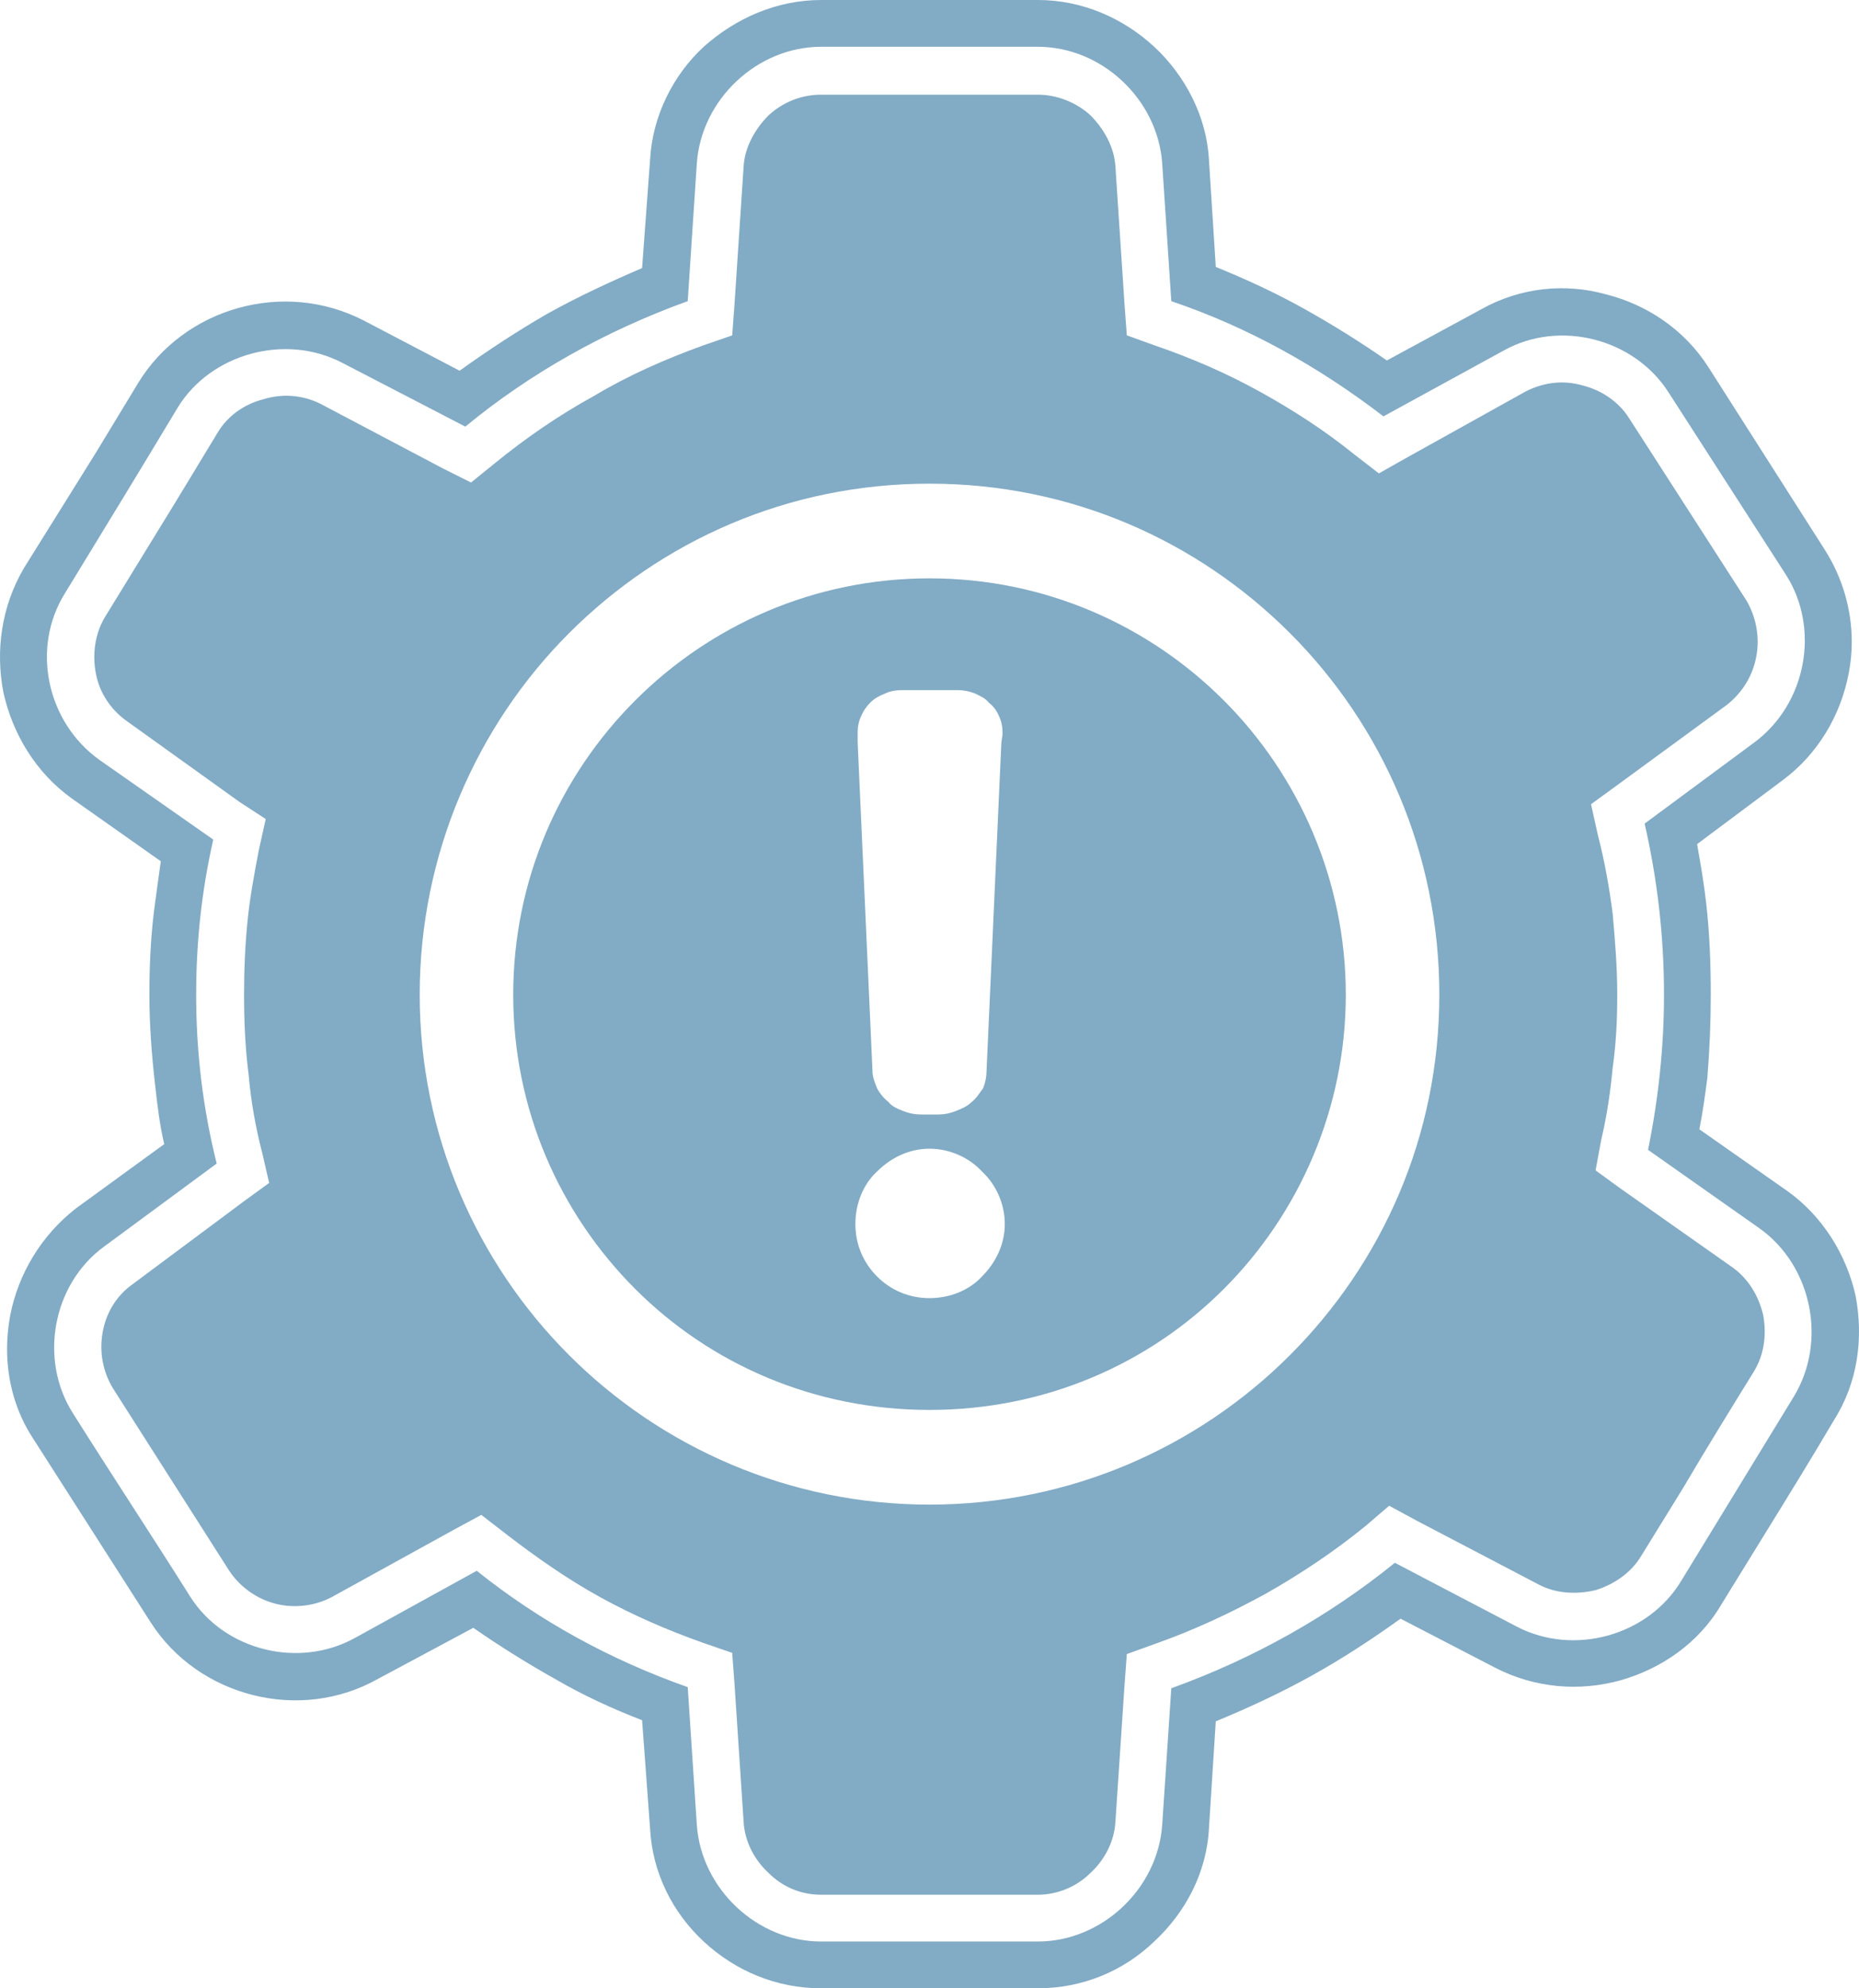
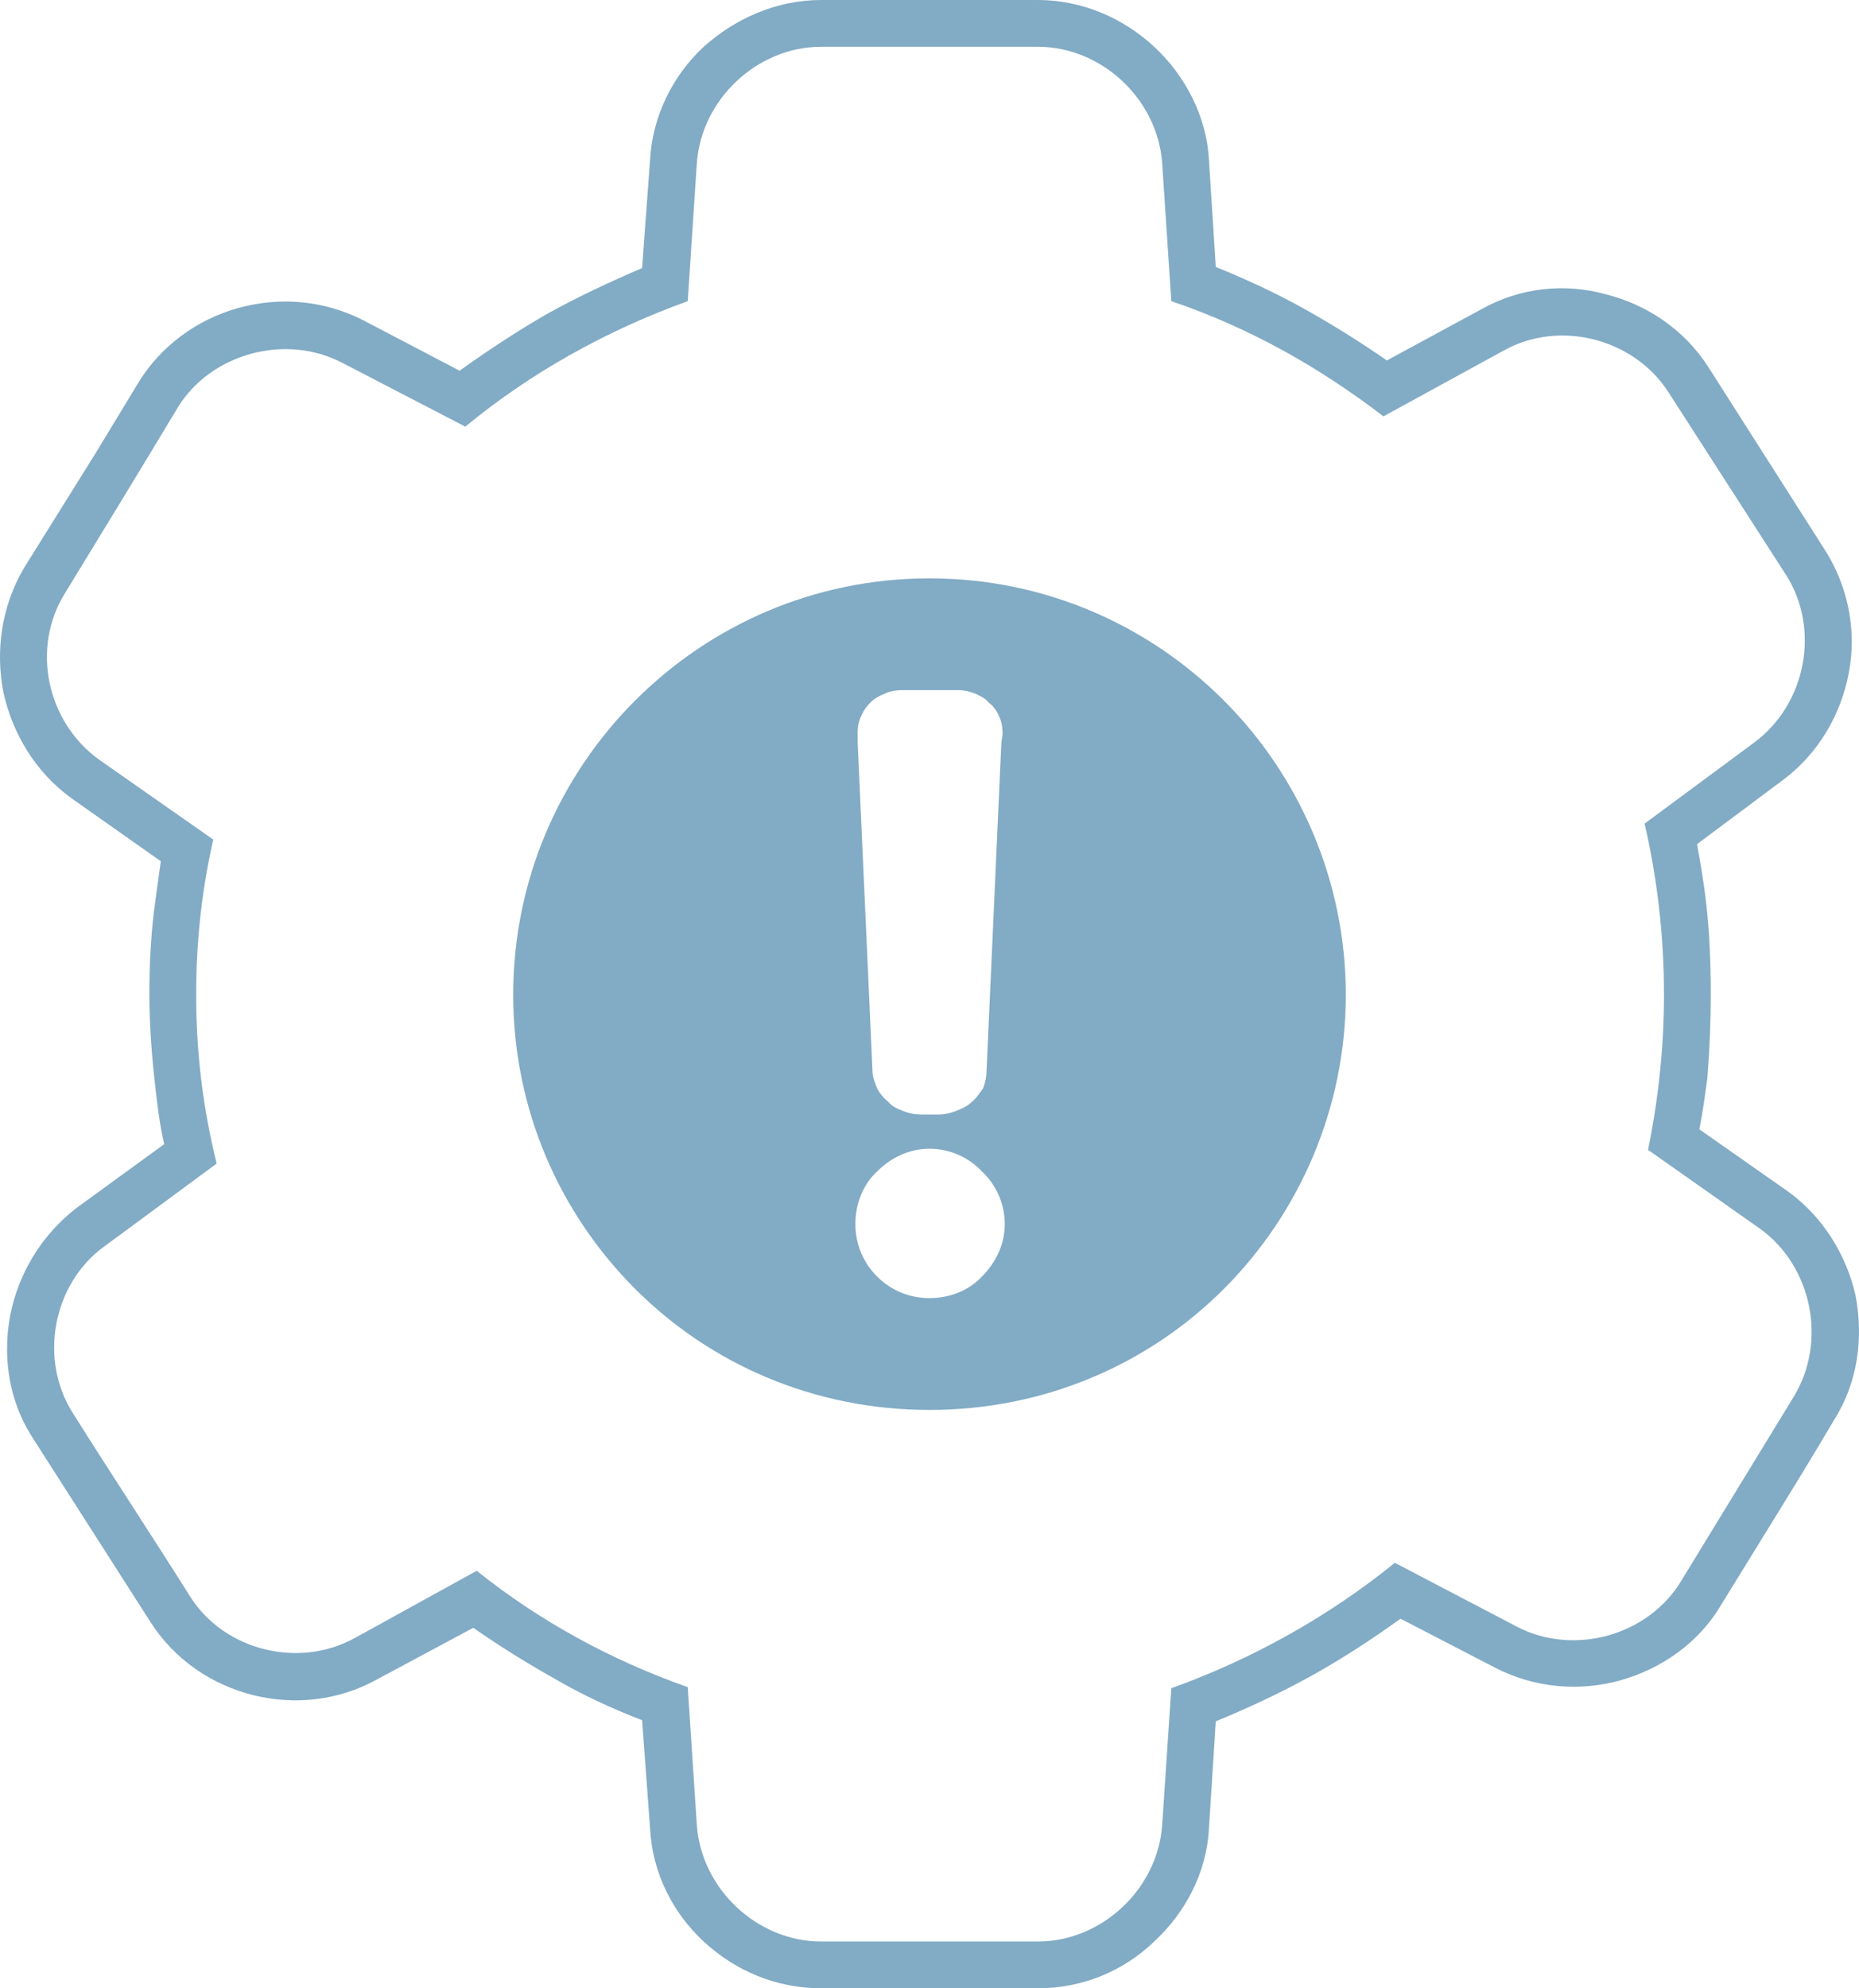
<svg xmlns="http://www.w3.org/2000/svg" id="b" viewBox="0 0 1629.96 1743">
  <defs>
    <style>.d{fill:#82abc5;stroke-width:0px;}</style>
  </defs>
  <g id="c">
-     <path class="d" d="M1518.99,1111l-98-69-22-16,5-27c5-21,8-42,10-63,3-21,4-42,4-64,0-25-2-48-4-71-3-23-7-46-13-69l-6-27,22-16,97-71c14-11,23-26,26-43,3-16,0-34-9-49l-103-160c-4.5-7-10.5-13-17.38-17.75-6.87-4.75-14.62-8.25-22.62-10.25-17-5-34-3-50,5l-106,59-23,13-22-17c-26-21-54-39-83-55s-59-29-91-40l-25-9-2-27-8-121c-1-17-10-33-22-45-12-11-29-18-46-18h-190c-18,0-34,7-46,18-12,12-21,28-22,45l-8,121-2,27-26,9c-33,12-65,26-95,44-31,17-60,37-87,59l-21,17-24-12-108-57c-16-8-34-9-50-4-16,4-31,14-40,29l-37,61-62,101c-9,15-11,33-8,49,3,17,13,32,27,42l99,71,23,15-6,27c-4,21-8,42-10,63-2,20-3,41-3,64s1,47,4,70c2,23,6,46,12,69l6,26-22,16-98,73c-14,10-23,25-26,42s0,34,9,49l102,160c5,7.5,11.25,13.75,18.25,18.62,7,4.88,14.75,8.38,22.75,10.38,16,4,34,2,49-6l107-59,24-13,22,17c26,20,53,39,82,55s59,29,90,40l26,9,2,27,8,121c1,18,10,34,22,45,12,12,28,19,46,19h190c17,0,34-7,46-19,12-11,21-27,22-45l8-120,2-27,25-9c34-12,66-27,97-44,30-17,60-37,87-59l21-18,24,13,107,56c15,8,33,9,50,5,16-5,31-15,40-30l37-60c20-34,41-68,62-102,9-15,11-32,8-49-4-17-13-32-27-42ZM1130.99,1188c-81,81-193,131-316,131s-235-50-316-131-131-193-131-316,50-236,131-317,192-131,316-131,235,50,316,131,131,193,131,317-50,235-131,316Z" />
    <path class="d" d="M1626.99,1136c-8-36-29-70-60-92l-77-54c3-15,5-30,7-45,2-25,3-49,3-73,0-27-1-54-4-80-2-18-5-35-8-52l75-56c31-23,51-57,58-94,1.75-9,2.62-18.19,2.62-27.42,0-27.7-7.87-55.83-23.62-80.58l-102-160c-21-33-54-55-90-64-36-10-75-6-109,13l-83,45c-23-16-47-31-72-45s-51-26-78-37l-6-94c-2-38-21-74-48-99S948.99,0,909.99,0h-190c-39,0-75,16-103,41-27,25-45,61-47,99l-7,95c-28,12-56,25-83,40-26,15-52,32-77,50l-84-44c-35-18-74-21-110-11s-68,33-88,66l-37,61-63,101c-20,34-25,73-18,109,8,36,28,70,60,93l78,55c-2,14-4,29-6,44-3,25-4,49-4,73,0,26,2,53,5,79,2,18,4,35,8,52l-77,56c-31,24-51,58-58,94-1.85,9.76-2.79,19.67-2.79,29.54,0,27.55,7.33,54.9,22.79,78.46l103,161c21,33,54,55,90,64s75,5,109-14l84-45c23,16,47,31,72,45,24,14,50,26,76,36l7,95c2,39,20,74,47,99,28,26,64,41,103,41h190c39,0,75-15,102-41,27-25,46-60,48-99l6-94c29-12,57-25,84-40s53-32,78-50l83,43c35,18,74,21,110,11,35-10,68-32,88-66l37-60c21-34,42-68,62-102,21-33,26-72,19-109ZM1572.99,1224l-99,162c-29,48-94,66-144,40l-107-56c-58,47-124,84-196,110l-8,120c-4,56-53,102-109,102h-190c-56,0-105-46-109-102l-8-121c-68-24-130-58-185-102l-107,59c-49,27-114,11-144-36-34-54-69-107-103-161-30-47-18-113,27-146l99-73c-12-48-18-97-18-148,0-47,5-92,15-136l-100-70c-46-33-60-98-30-146,33-54,66-108,99-163,29-47,94-65,144-39l108,56c57-47,123-84,195-110l8-121c4-56,53-102,109-102h190c56,0,105,46,109,102l8,121c68,23,130,58,186,101l106-58c49-27,114-10,144,37,34,53,69,107,103,160,30,47,18,113-28,147l-96,71c11,48,17,98,17,150,0,46-5,92-14,136l98,69c46,33,59,99,30,147Z" />
    <path class="d" d="M814.99,507c-101,0-192,41-258,107s-107,157-107,258,41,192,107,258,157,106,258,106,192-40,258-106,107-158,107-258-41-192-107-258-157-107-258-107ZM751.99,642c0-5,1-10,3-14,2-5,5-9,8-12,4-4,8-6,13-8,4-2,9-3,15-3h49c5,0,10,1,15,3,4,2,9,4,12,8,4,3,7,7,9,12,2,4,3,9,3,14v2l-1,7-13,288c0,5-1,10-3,15-3,4-6,9-10,12-4,4-9,6-14,8s-10,3-15,3h-15c-6,0-11-1-16-3s-10-4-13-8c-4-3-8-8-10-12-2-5-4-10-4-15l-13-288v-9ZM860.99,1119c-11,12-28,19-46,19s-34-7-46-19-19-28-19-46,7-35,19-46c12-12,28-20,46-20s35,8,46,20c12,11,20,28,20,46s-8,34-20,46Z" />
  </g>
</svg>